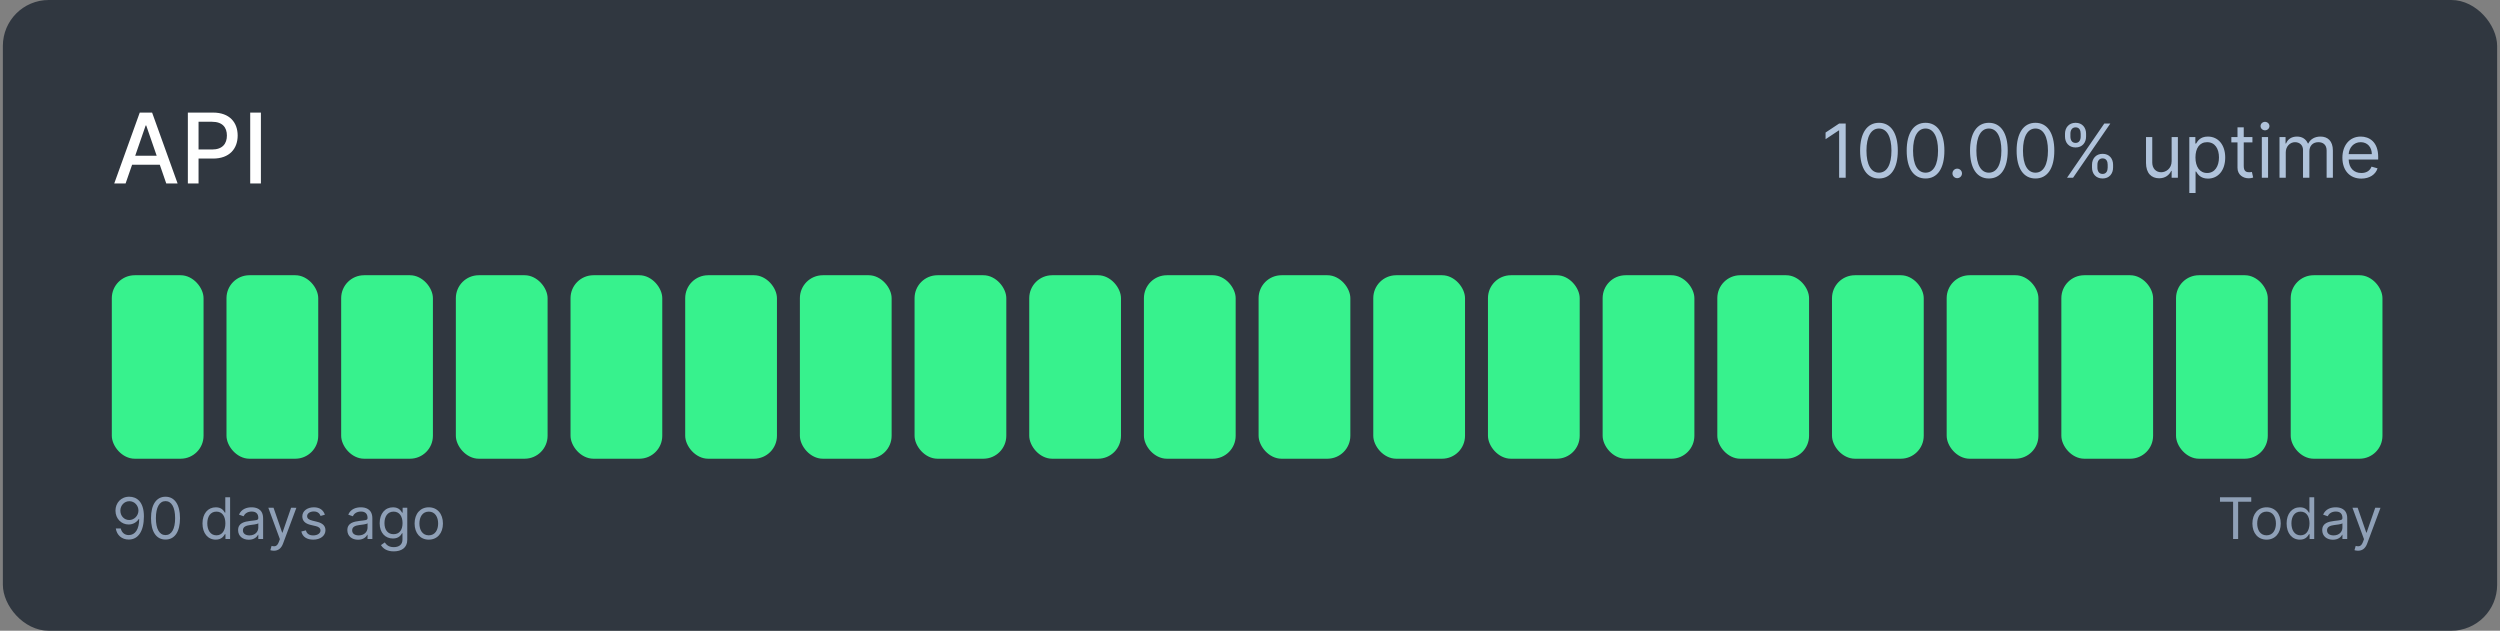
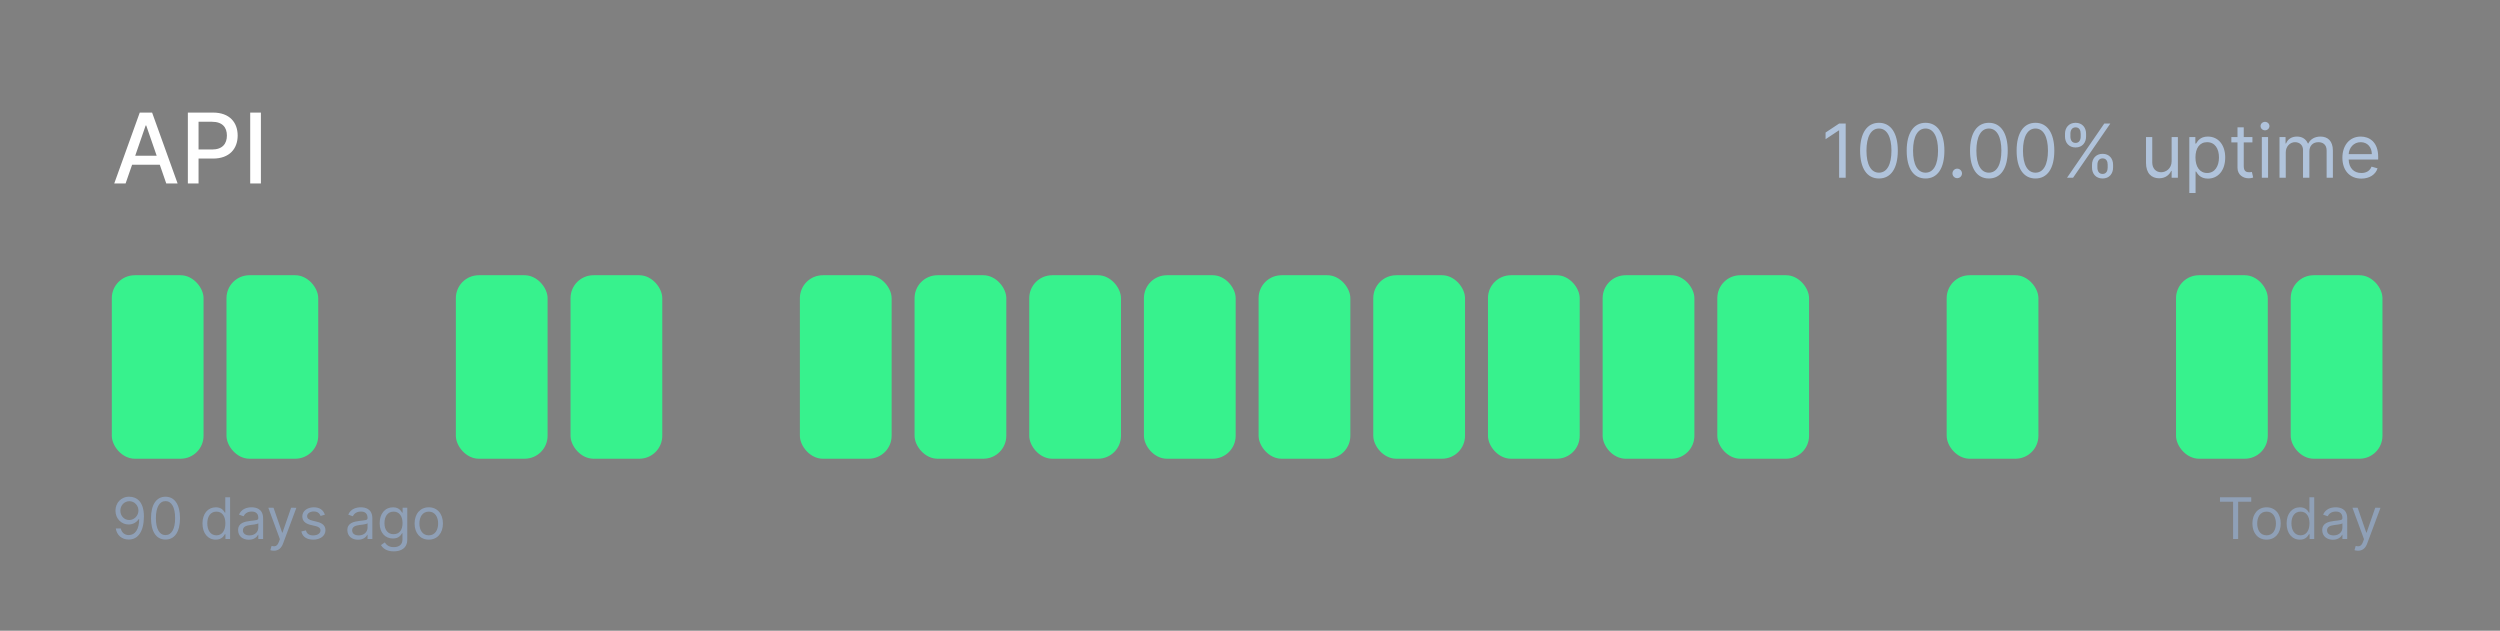
<svg xmlns="http://www.w3.org/2000/svg" width="436" height="110" viewBox="0 0 436 110" fill="none">
  <rect x="0" y="0" width="436" height="110" fill="#808080" stroke="none" />
-   <rect x="0.5" width="435" height="110" rx="8" fill="#303740" />
  <path d="M21.903 32L23.038 28.728H27.867L28.996 32H30.976L26.527 19.636H24.372L19.923 32H21.903ZM23.581 27.158L25.404 21.882H25.501L27.324 27.158H23.581ZM32.762 32H34.627V27.653H37.163C40.03 27.653 41.449 25.921 41.449 23.639C41.449 21.363 40.042 19.636 37.169 19.636H32.762V32ZM34.627 26.072V21.236H36.969C38.817 21.236 39.571 22.238 39.571 23.639C39.571 25.039 38.817 26.072 36.993 26.072H34.627ZM45.501 19.636H43.636V32H45.501V19.636Z" fill="white" />
-   <path d="M321.888 21.546H320.743L318.379 23.115V24.278L320.687 22.746H320.743V31H321.888V21.546ZM327.69 31.129C329.777 31.129 330.977 29.361 330.977 26.273C330.977 23.207 329.759 21.416 327.69 21.416C325.622 21.416 324.403 23.207 324.403 26.273C324.403 29.361 325.604 31.129 327.69 31.129ZM327.69 30.114C326.315 30.114 325.511 28.733 325.511 26.273C325.511 23.817 326.324 22.413 327.69 22.413C329.057 22.413 329.869 23.817 329.869 26.273C329.869 28.733 329.066 30.114 327.69 30.114ZM335.815 31.129C337.902 31.129 339.102 29.361 339.102 26.273C339.102 23.207 337.884 21.416 335.815 21.416C333.747 21.416 332.528 23.207 332.528 26.273C332.528 29.361 333.729 31.129 335.815 31.129ZM335.815 30.114C334.44 30.114 333.636 28.733 333.636 26.273C333.636 23.817 334.449 22.413 335.815 22.413C337.182 22.413 337.994 23.817 337.994 26.273C337.994 28.733 337.191 30.114 335.815 30.114ZM341.339 31.074C341.796 31.074 342.17 30.7 342.17 30.243C342.17 29.786 341.796 29.412 341.339 29.412C340.882 29.412 340.508 29.786 340.508 30.243C340.508 30.7 340.882 31.074 341.339 31.074ZM346.86 31.129C348.947 31.129 350.147 29.361 350.147 26.273C350.147 23.207 348.929 21.416 346.86 21.416C344.792 21.416 343.573 23.207 343.573 26.273C343.573 29.361 344.774 31.129 346.86 31.129ZM346.86 30.114C345.485 30.114 344.681 28.733 344.681 26.273C344.681 23.817 345.494 22.413 346.86 22.413C348.227 22.413 349.039 23.817 349.039 26.273C349.039 28.733 348.236 30.114 346.86 30.114ZM354.985 31.129C357.072 31.129 358.272 29.361 358.272 26.273C358.272 23.207 357.054 21.416 354.985 21.416C352.917 21.416 351.698 23.207 351.698 26.273C351.698 29.361 352.899 31.129 354.985 31.129ZM354.985 30.114C353.61 30.114 352.806 28.733 352.806 26.273C352.806 23.817 353.619 22.413 354.985 22.413C356.352 22.413 357.164 23.817 357.164 26.273C357.164 28.733 356.361 30.114 354.985 30.114ZM364.846 29.227C364.846 30.261 365.492 31.129 366.693 31.129C367.875 31.129 368.521 30.261 368.521 29.227V28.729C368.521 27.695 367.893 26.827 366.693 26.827C365.511 26.827 364.846 27.695 364.846 28.729V29.227ZM360.137 23.817C360.137 24.851 360.784 25.719 361.984 25.719C363.166 25.719 363.812 24.851 363.812 23.817V23.318C363.812 22.284 363.184 21.416 361.984 21.416C360.802 21.416 360.137 22.284 360.137 23.318V23.817ZM360.488 31H361.541L368.041 21.546H366.988L360.488 31ZM365.788 28.729C365.788 28.156 366.046 27.621 366.693 27.621C367.358 27.621 367.579 28.156 367.579 28.729V29.227C367.579 29.8 367.339 30.335 366.693 30.335C366.028 30.335 365.788 29.8 365.788 29.227V28.729ZM361.079 23.318C361.079 22.746 361.338 22.21 361.984 22.21C362.649 22.21 362.87 22.746 362.87 23.318V23.817C362.87 24.389 362.63 24.925 361.984 24.925C361.319 24.925 361.079 24.389 361.079 23.817V23.318ZM378.733 28.101C378.733 29.43 377.717 30.04 376.904 30.04C376 30.04 375.353 29.375 375.353 28.341V23.909H374.264V28.415C374.264 30.224 375.224 31.092 376.554 31.092C377.625 31.092 378.326 30.52 378.659 29.8H378.733V31H379.822V23.909H378.733V28.101ZM381.817 33.659H382.907V29.91H382.999C383.239 30.298 383.701 31.148 385.067 31.148C386.84 31.148 388.077 29.726 388.077 27.473C388.077 25.239 386.84 23.817 385.049 23.817C383.664 23.817 383.239 24.666 382.999 25.035H382.87V23.909H381.817V33.659ZM382.888 27.454C382.888 25.866 383.59 24.796 384.92 24.796C386.305 24.796 386.988 25.959 386.988 27.454C386.988 28.969 386.286 30.169 384.92 30.169C383.609 30.169 382.888 29.061 382.888 27.454ZM392.823 23.909H391.309V22.21H390.219V23.909H389.148V24.832H390.219V29.264C390.219 30.501 391.217 31.092 392.14 31.092C392.546 31.092 392.805 31.018 392.952 30.963L392.731 29.984C392.638 30.003 392.491 30.04 392.251 30.04C391.771 30.04 391.309 29.892 391.309 28.969V24.832H392.823V23.909ZM394.462 31H395.551V23.909H394.462V31ZM395.016 22.727C395.441 22.727 395.792 22.395 395.792 21.989C395.792 21.582 395.441 21.25 395.016 21.25C394.591 21.25 394.24 21.582 394.24 21.989C394.24 22.395 394.591 22.727 395.016 22.727ZM397.547 31H398.636V26.568C398.636 25.529 399.394 24.796 400.243 24.796C401.069 24.796 401.646 25.336 401.646 26.143V31H402.754V26.384C402.754 25.47 403.327 24.796 404.324 24.796C405.1 24.796 405.764 25.206 405.764 26.254V31H406.854V26.254C406.854 24.588 405.958 23.817 404.693 23.817C403.678 23.817 402.934 24.283 402.57 25.017H402.496C402.145 24.26 401.526 23.817 400.594 23.817C399.671 23.817 398.987 24.26 398.692 25.017H398.6V23.909H397.547V31ZM411.819 31.148C413.259 31.148 414.312 30.428 414.644 29.357L413.592 29.061C413.315 29.8 412.673 30.169 411.819 30.169C410.54 30.169 409.658 29.343 409.608 27.824H414.755V27.362C414.755 24.722 413.185 23.817 411.708 23.817C409.788 23.817 408.513 25.331 408.513 27.51C408.513 29.689 409.769 31.148 411.819 31.148ZM409.608 26.882C409.681 25.779 410.462 24.796 411.708 24.796C412.89 24.796 413.647 25.682 413.647 26.882H409.608Z" fill="#B0C3DB" />
+   <path d="M321.888 21.546H320.743L318.379 23.115V24.278L320.687 22.746H320.743V31H321.888V21.546ZM327.69 31.129C329.777 31.129 330.977 29.361 330.977 26.273C330.977 23.207 329.759 21.416 327.69 21.416C325.622 21.416 324.403 23.207 324.403 26.273C324.403 29.361 325.604 31.129 327.69 31.129ZM327.69 30.114C326.315 30.114 325.511 28.733 325.511 26.273C325.511 23.817 326.324 22.413 327.69 22.413C329.057 22.413 329.869 23.817 329.869 26.273C329.869 28.733 329.066 30.114 327.69 30.114ZM335.815 31.129C337.902 31.129 339.102 29.361 339.102 26.273C339.102 23.207 337.884 21.416 335.815 21.416C333.747 21.416 332.528 23.207 332.528 26.273C332.528 29.361 333.729 31.129 335.815 31.129ZM335.815 30.114C334.44 30.114 333.636 28.733 333.636 26.273C333.636 23.817 334.449 22.413 335.815 22.413C337.182 22.413 337.994 23.817 337.994 26.273C337.994 28.733 337.191 30.114 335.815 30.114ZM341.339 31.074C341.796 31.074 342.17 30.7 342.17 30.243C342.17 29.786 341.796 29.412 341.339 29.412C340.882 29.412 340.508 29.786 340.508 30.243C340.508 30.7 340.882 31.074 341.339 31.074ZM346.86 31.129C348.947 31.129 350.147 29.361 350.147 26.273C350.147 23.207 348.929 21.416 346.86 21.416C344.792 21.416 343.573 23.207 343.573 26.273C343.573 29.361 344.774 31.129 346.86 31.129ZM346.86 30.114C345.485 30.114 344.681 28.733 344.681 26.273C344.681 23.817 345.494 22.413 346.86 22.413C348.227 22.413 349.039 23.817 349.039 26.273C349.039 28.733 348.236 30.114 346.86 30.114ZM354.985 31.129C357.072 31.129 358.272 29.361 358.272 26.273C358.272 23.207 357.054 21.416 354.985 21.416C352.917 21.416 351.698 23.207 351.698 26.273C351.698 29.361 352.899 31.129 354.985 31.129ZM354.985 30.114C353.61 30.114 352.806 28.733 352.806 26.273C352.806 23.817 353.619 22.413 354.985 22.413C356.352 22.413 357.164 23.817 357.164 26.273C357.164 28.733 356.361 30.114 354.985 30.114ZM364.846 29.227C364.846 30.261 365.492 31.129 366.693 31.129C367.875 31.129 368.521 30.261 368.521 29.227V28.729C368.521 27.695 367.893 26.827 366.693 26.827C365.511 26.827 364.846 27.695 364.846 28.729V29.227ZM360.137 23.817C360.137 24.851 360.784 25.719 361.984 25.719C363.166 25.719 363.812 24.851 363.812 23.817V23.318C363.812 22.284 363.184 21.416 361.984 21.416C360.802 21.416 360.137 22.284 360.137 23.318V23.817ZM360.488 31H361.541L368.041 21.546H366.988L360.488 31ZM365.788 28.729C365.788 28.156 366.046 27.621 366.693 27.621C367.358 27.621 367.579 28.156 367.579 28.729V29.227C367.579 29.8 367.339 30.335 366.693 30.335C366.028 30.335 365.788 29.8 365.788 29.227V28.729ZM361.079 23.318C361.079 22.746 361.338 22.21 361.984 22.21C362.649 22.21 362.87 22.746 362.87 23.318V23.817C362.87 24.389 362.63 24.925 361.984 24.925C361.319 24.925 361.079 24.389 361.079 23.817V23.318ZM378.733 28.101C378.733 29.43 377.717 30.04 376.904 30.04C376 30.04 375.353 29.375 375.353 28.341V23.909H374.264V28.415C374.264 30.224 375.224 31.092 376.554 31.092C377.625 31.092 378.326 30.52 378.659 29.8H378.733V31H379.822V23.909H378.733V28.101ZM381.817 33.659H382.907V29.91H382.999C383.239 30.298 383.701 31.148 385.067 31.148C386.84 31.148 388.077 29.726 388.077 27.473C388.077 25.239 386.84 23.817 385.049 23.817C383.664 23.817 383.239 24.666 382.999 25.035H382.87V23.909H381.817V33.659ZM382.888 27.454C382.888 25.866 383.59 24.796 384.92 24.796C386.305 24.796 386.988 25.959 386.988 27.454C386.988 28.969 386.286 30.169 384.92 30.169C383.609 30.169 382.888 29.061 382.888 27.454ZM392.823 23.909H391.309V22.21H390.219V23.909H389.148V24.832H390.219V29.264C390.219 30.501 391.217 31.092 392.14 31.092C392.546 31.092 392.805 31.018 392.952 30.963L392.731 29.984C392.638 30.003 392.491 30.04 392.251 30.04C391.771 30.04 391.309 29.892 391.309 28.969V24.832H392.823V23.909ZM394.462 31H395.551V23.909H394.462V31M395.016 22.727C395.441 22.727 395.792 22.395 395.792 21.989C395.792 21.582 395.441 21.25 395.016 21.25C394.591 21.25 394.24 21.582 394.24 21.989C394.24 22.395 394.591 22.727 395.016 22.727ZM397.547 31H398.636V26.568C398.636 25.529 399.394 24.796 400.243 24.796C401.069 24.796 401.646 25.336 401.646 26.143V31H402.754V26.384C402.754 25.47 403.327 24.796 404.324 24.796C405.1 24.796 405.764 25.206 405.764 26.254V31H406.854V26.254C406.854 24.588 405.958 23.817 404.693 23.817C403.678 23.817 402.934 24.283 402.57 25.017H402.496C402.145 24.26 401.526 23.817 400.594 23.817C399.671 23.817 398.987 24.26 398.692 25.017H398.6V23.909H397.547V31ZM411.819 31.148C413.259 31.148 414.312 30.428 414.644 29.357L413.592 29.061C413.315 29.8 412.673 30.169 411.819 30.169C410.54 30.169 409.658 29.343 409.608 27.824H414.755V27.362C414.755 24.722 413.185 23.817 411.708 23.817C409.788 23.817 408.513 25.331 408.513 27.51C408.513 29.689 409.769 31.148 411.819 31.148ZM409.608 26.882C409.681 25.779 410.462 24.796 411.708 24.796C412.89 24.796 413.647 25.682 413.647 26.882H409.608Z" fill="#B0C3DB" />
  <path d="M387.165 87.508H389.452V94H390.332V87.508H392.619V86.727H387.165V87.508ZM395.29 94.114C396.767 94.114 397.761 92.992 397.761 91.301C397.761 89.597 396.767 88.474 395.29 88.474C393.812 88.474 392.818 89.597 392.818 91.301C392.818 92.992 393.812 94.114 395.29 94.114ZM395.29 93.361C394.167 93.361 393.656 92.395 393.656 91.301C393.656 90.207 394.167 89.227 395.29 89.227C396.412 89.227 396.923 90.207 396.923 91.301C396.923 92.395 396.412 93.361 395.29 93.361ZM401.1 94.114C402.151 94.114 402.506 93.46 402.691 93.162H402.79V94H403.6V86.727H402.762V89.412H402.691C402.506 89.128 402.18 88.474 401.114 88.474C399.737 88.474 398.785 89.568 398.785 91.287C398.785 93.02 399.737 94.114 401.1 94.114ZM401.214 93.361C400.163 93.361 399.623 92.438 399.623 91.273C399.623 90.122 400.148 89.227 401.214 89.227C402.237 89.227 402.776 90.051 402.776 91.273C402.776 92.508 402.222 93.361 401.214 93.361ZM406.857 94.128C407.808 94.128 408.305 93.617 408.476 93.261H408.518V94H409.357V90.406C409.357 88.673 408.036 88.474 407.339 88.474C406.516 88.474 405.578 88.758 405.152 89.753L405.947 90.037C406.132 89.639 406.569 89.213 407.368 89.213C408.138 89.213 408.518 89.621 408.518 90.321V90.349C408.518 90.754 408.107 90.719 407.112 90.847C406.1 90.978 404.996 91.202 404.996 92.452C404.996 93.517 405.82 94.128 406.857 94.128ZM406.984 93.375C406.317 93.375 405.834 93.077 405.834 92.494C405.834 91.855 406.416 91.656 407.07 91.571C407.425 91.528 408.376 91.429 408.518 91.258V92.026C408.518 92.707 407.979 93.375 406.984 93.375ZM411.231 96.046C411.987 96.046 412.52 95.644 412.836 94.796L415.158 88.56L414.242 88.546L412.736 92.892H412.68L411.174 88.546H410.265L412.282 94.028L412.126 94.454C411.82 95.285 411.444 95.364 410.833 95.207L410.62 95.946C410.705 95.989 410.947 96.046 411.231 96.046Z" fill="#8FA0B7" />
  <path d="M22.568 86.628C21.091 86.61 20.139 87.722 20.139 89.057C20.139 90.463 21.176 91.472 22.426 91.472C23.179 91.472 23.818 91.102 24.216 90.506H24.273C24.273 92.296 23.577 93.318 22.454 93.318C21.688 93.318 21.219 92.835 21.062 92.168H20.196C20.366 93.318 21.233 94.099 22.454 94.099C24.088 94.099 25.097 92.651 25.097 90.065C25.097 87.395 23.761 86.642 22.568 86.628ZM22.568 87.409C23.477 87.409 24.145 88.19 24.145 89.043C24.145 89.909 23.435 90.69 22.54 90.69C21.645 90.69 20.991 89.966 20.991 89.057C20.991 88.148 21.673 87.409 22.568 87.409ZM28.865 94.099C30.47 94.099 31.394 92.739 31.394 90.364C31.394 88.006 30.456 86.628 28.865 86.628C27.274 86.628 26.337 88.006 26.337 90.364C26.337 92.739 27.26 94.099 28.865 94.099ZM28.865 93.318C27.807 93.318 27.189 92.256 27.189 90.364C27.189 88.474 27.814 87.395 28.865 87.395C29.916 87.395 30.541 88.474 30.541 90.364C30.541 92.256 29.924 93.318 28.865 93.318ZM37.629 94.114C38.681 94.114 39.036 93.46 39.22 93.162H39.32V94H40.129V86.727H39.291V89.412H39.22C39.036 89.128 38.709 88.474 37.644 88.474C36.266 88.474 35.314 89.568 35.314 91.287C35.314 93.02 36.266 94.114 37.629 94.114ZM37.743 93.361C36.692 93.361 36.152 92.438 36.152 91.273C36.152 90.122 36.678 89.227 37.743 89.227C38.766 89.227 39.306 90.051 39.306 91.273C39.306 92.508 38.752 93.361 37.743 93.361ZM43.386 94.128C44.337 94.128 44.835 93.617 45.005 93.261H45.048V94H45.886V90.406C45.886 88.673 44.565 88.474 43.869 88.474C43.045 88.474 42.107 88.758 41.681 89.753L42.477 90.037C42.661 89.639 43.098 89.213 43.897 89.213C44.668 89.213 45.048 89.621 45.048 90.321V90.349C45.048 90.754 44.636 90.719 43.642 90.847C42.629 90.978 41.525 91.202 41.525 92.452C41.525 93.517 42.349 94.128 43.386 94.128ZM43.514 93.375C42.846 93.375 42.363 93.077 42.363 92.494C42.363 91.855 42.946 91.656 43.599 91.571C43.954 91.528 44.906 91.429 45.048 91.258V92.026C45.048 92.707 44.508 93.375 43.514 93.375ZM47.76 96.046C48.516 96.046 49.049 95.644 49.365 94.796L51.688 88.56L50.771 88.546L49.266 92.892H49.209L47.703 88.546H46.794L48.811 94.028L48.655 94.454C48.349 95.285 47.973 95.364 47.362 95.207L47.149 95.946C47.234 95.989 47.476 96.046 47.76 96.046ZM56.66 89.767C56.397 88.993 55.808 88.474 54.728 88.474C53.578 88.474 52.725 89.128 52.725 90.051C52.725 90.804 53.173 91.308 54.174 91.543L55.083 91.756C55.634 91.883 55.893 92.146 55.893 92.523C55.893 92.992 55.396 93.375 54.614 93.375C53.929 93.375 53.499 93.08 53.35 92.494L52.555 92.693C52.75 93.62 53.514 94.114 54.629 94.114C55.897 94.114 56.759 93.421 56.759 92.48C56.759 91.72 56.284 91.241 55.31 91.003L54.501 90.804C53.855 90.644 53.563 90.428 53.563 90.008C53.563 89.54 54.06 89.199 54.728 89.199C55.46 89.199 55.761 89.604 55.907 89.98L56.66 89.767ZM62.439 94.128C63.39 94.128 63.887 93.617 64.058 93.261H64.1V94H64.939V90.406C64.939 88.673 63.617 88.474 62.922 88.474C62.098 88.474 61.16 88.758 60.734 89.753L61.529 90.037C61.714 89.639 62.151 89.213 62.95 89.213C63.721 89.213 64.1 89.621 64.1 90.321V90.349C64.1 90.754 63.689 90.719 62.694 90.847C61.682 90.978 60.578 91.202 60.578 92.452C60.578 93.517 61.402 94.128 62.439 94.128ZM62.566 93.375C61.899 93.375 61.416 93.077 61.416 92.494C61.416 91.855 61.998 91.656 62.652 91.571C63.007 91.528 63.959 91.429 64.1 91.258V92.026C64.1 92.707 63.561 93.375 62.566 93.375ZM68.67 96.159C69.977 96.159 71.028 95.562 71.028 94.156V88.546H70.218V89.412H70.133C69.948 89.128 69.607 88.474 68.542 88.474C67.164 88.474 66.213 89.568 66.213 91.244C66.213 92.949 67.207 93.915 68.528 93.915C69.593 93.915 69.934 93.29 70.119 92.992H70.19V94.099C70.19 95.008 69.551 95.421 68.67 95.421C67.679 95.421 67.331 94.898 67.107 94.597L66.44 95.065C66.781 95.637 67.452 96.159 68.67 96.159ZM68.641 93.162C67.59 93.162 67.051 92.367 67.051 91.23C67.051 90.122 67.576 89.227 68.641 89.227C69.664 89.227 70.204 90.051 70.204 91.23C70.204 92.438 69.65 93.162 68.641 93.162ZM74.778 94.114C76.255 94.114 77.249 92.992 77.249 91.301C77.249 89.597 76.255 88.474 74.778 88.474C73.301 88.474 72.306 89.597 72.306 91.301C72.306 92.992 73.301 94.114 74.778 94.114ZM74.778 93.361C73.656 93.361 73.144 92.395 73.144 91.301C73.144 90.207 73.656 89.227 74.778 89.227C75.9 89.227 76.411 90.207 76.411 91.301C76.411 92.395 75.9 93.361 74.778 93.361Z" fill="#8FA0B7" />
  <rect x="19.5" y="48" width="16" height="32" rx="4" fill="#37F28D" />
  <rect x="39.5" y="48" width="16" height="32" rx="4" fill="#37F28D" />
-   <rect x="59.5" y="48" width="16" height="32" rx="4" fill="#37F28D" />
  <rect x="79.5" y="48" width="16" height="32" rx="4" fill="#37F28D" />
  <rect x="99.5" y="48" width="16" height="32" rx="4" fill="#37F28D" />
-   <rect x="119.5" y="48" width="16" height="32" rx="4" fill="#37F28D" />
  <rect x="139.5" y="48" width="16" height="32" rx="4" fill="#37F28D" />
  <rect x="159.5" y="48" width="16" height="32" rx="4" fill="#37F28D" />
  <rect x="179.5" y="48" width="16" height="32" rx="4" fill="#37F28D" />
  <rect x="199.5" y="48" width="16" height="32" rx="4" fill="#37F28D" />
  <rect x="219.5" y="48" width="16" height="32" rx="4" fill="#37F28D" />
  <rect x="239.5" y="48" width="16" height="32" rx="4" fill="#37F28D" />
  <rect x="259.5" y="48" width="16" height="32" rx="4" fill="#37F28D" />
  <rect x="279.5" y="48" width="16" height="32" rx="4" fill="#37F28D" />
  <rect x="299.5" y="48" width="16" height="32" rx="4" fill="#37F28D" />
-   <rect x="319.5" y="48" width="16" height="32" rx="4" fill="#37F28D" />
  <rect x="339.5" y="48" width="16" height="32" rx="4" fill="#37F28D" />
-   <rect x="359.5" y="48" width="16" height="32" rx="4" fill="#37F28D" />
  <rect x="379.5" y="48" width="16" height="32" rx="4" fill="#37F28D" />
  <rect x="399.5" y="48" width="16" height="32" rx="4" fill="#37F28D" />
</svg>